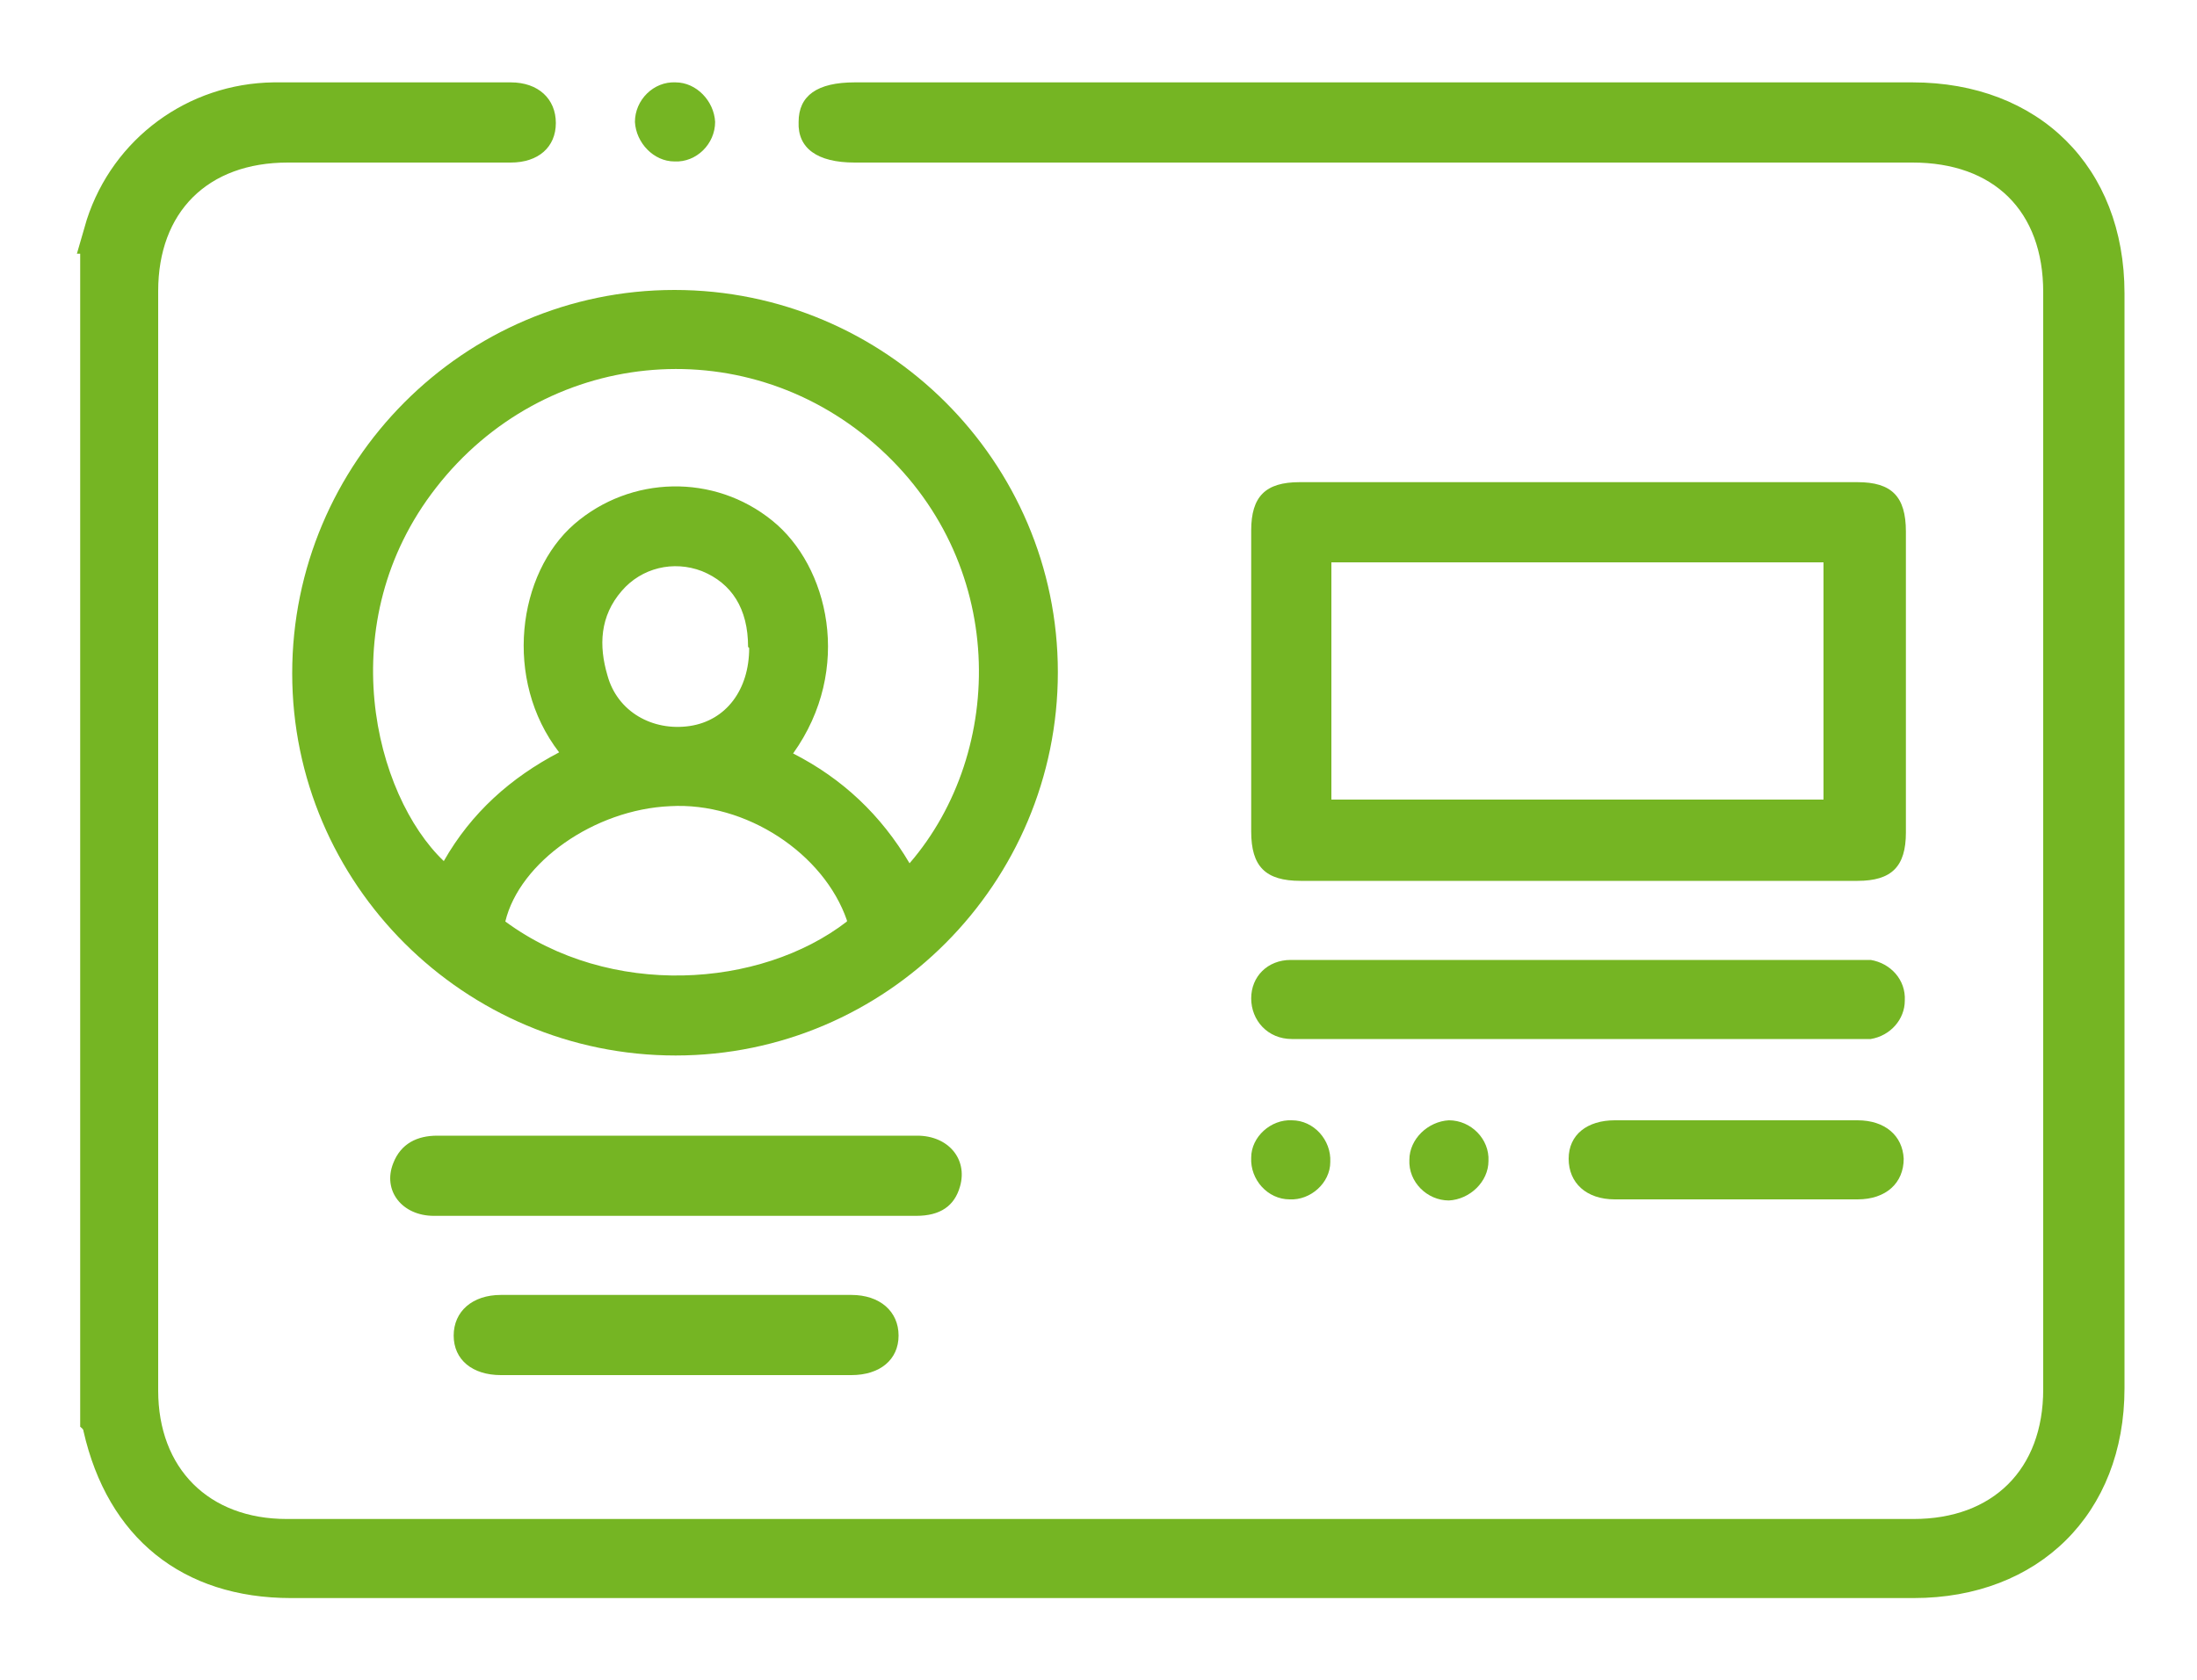
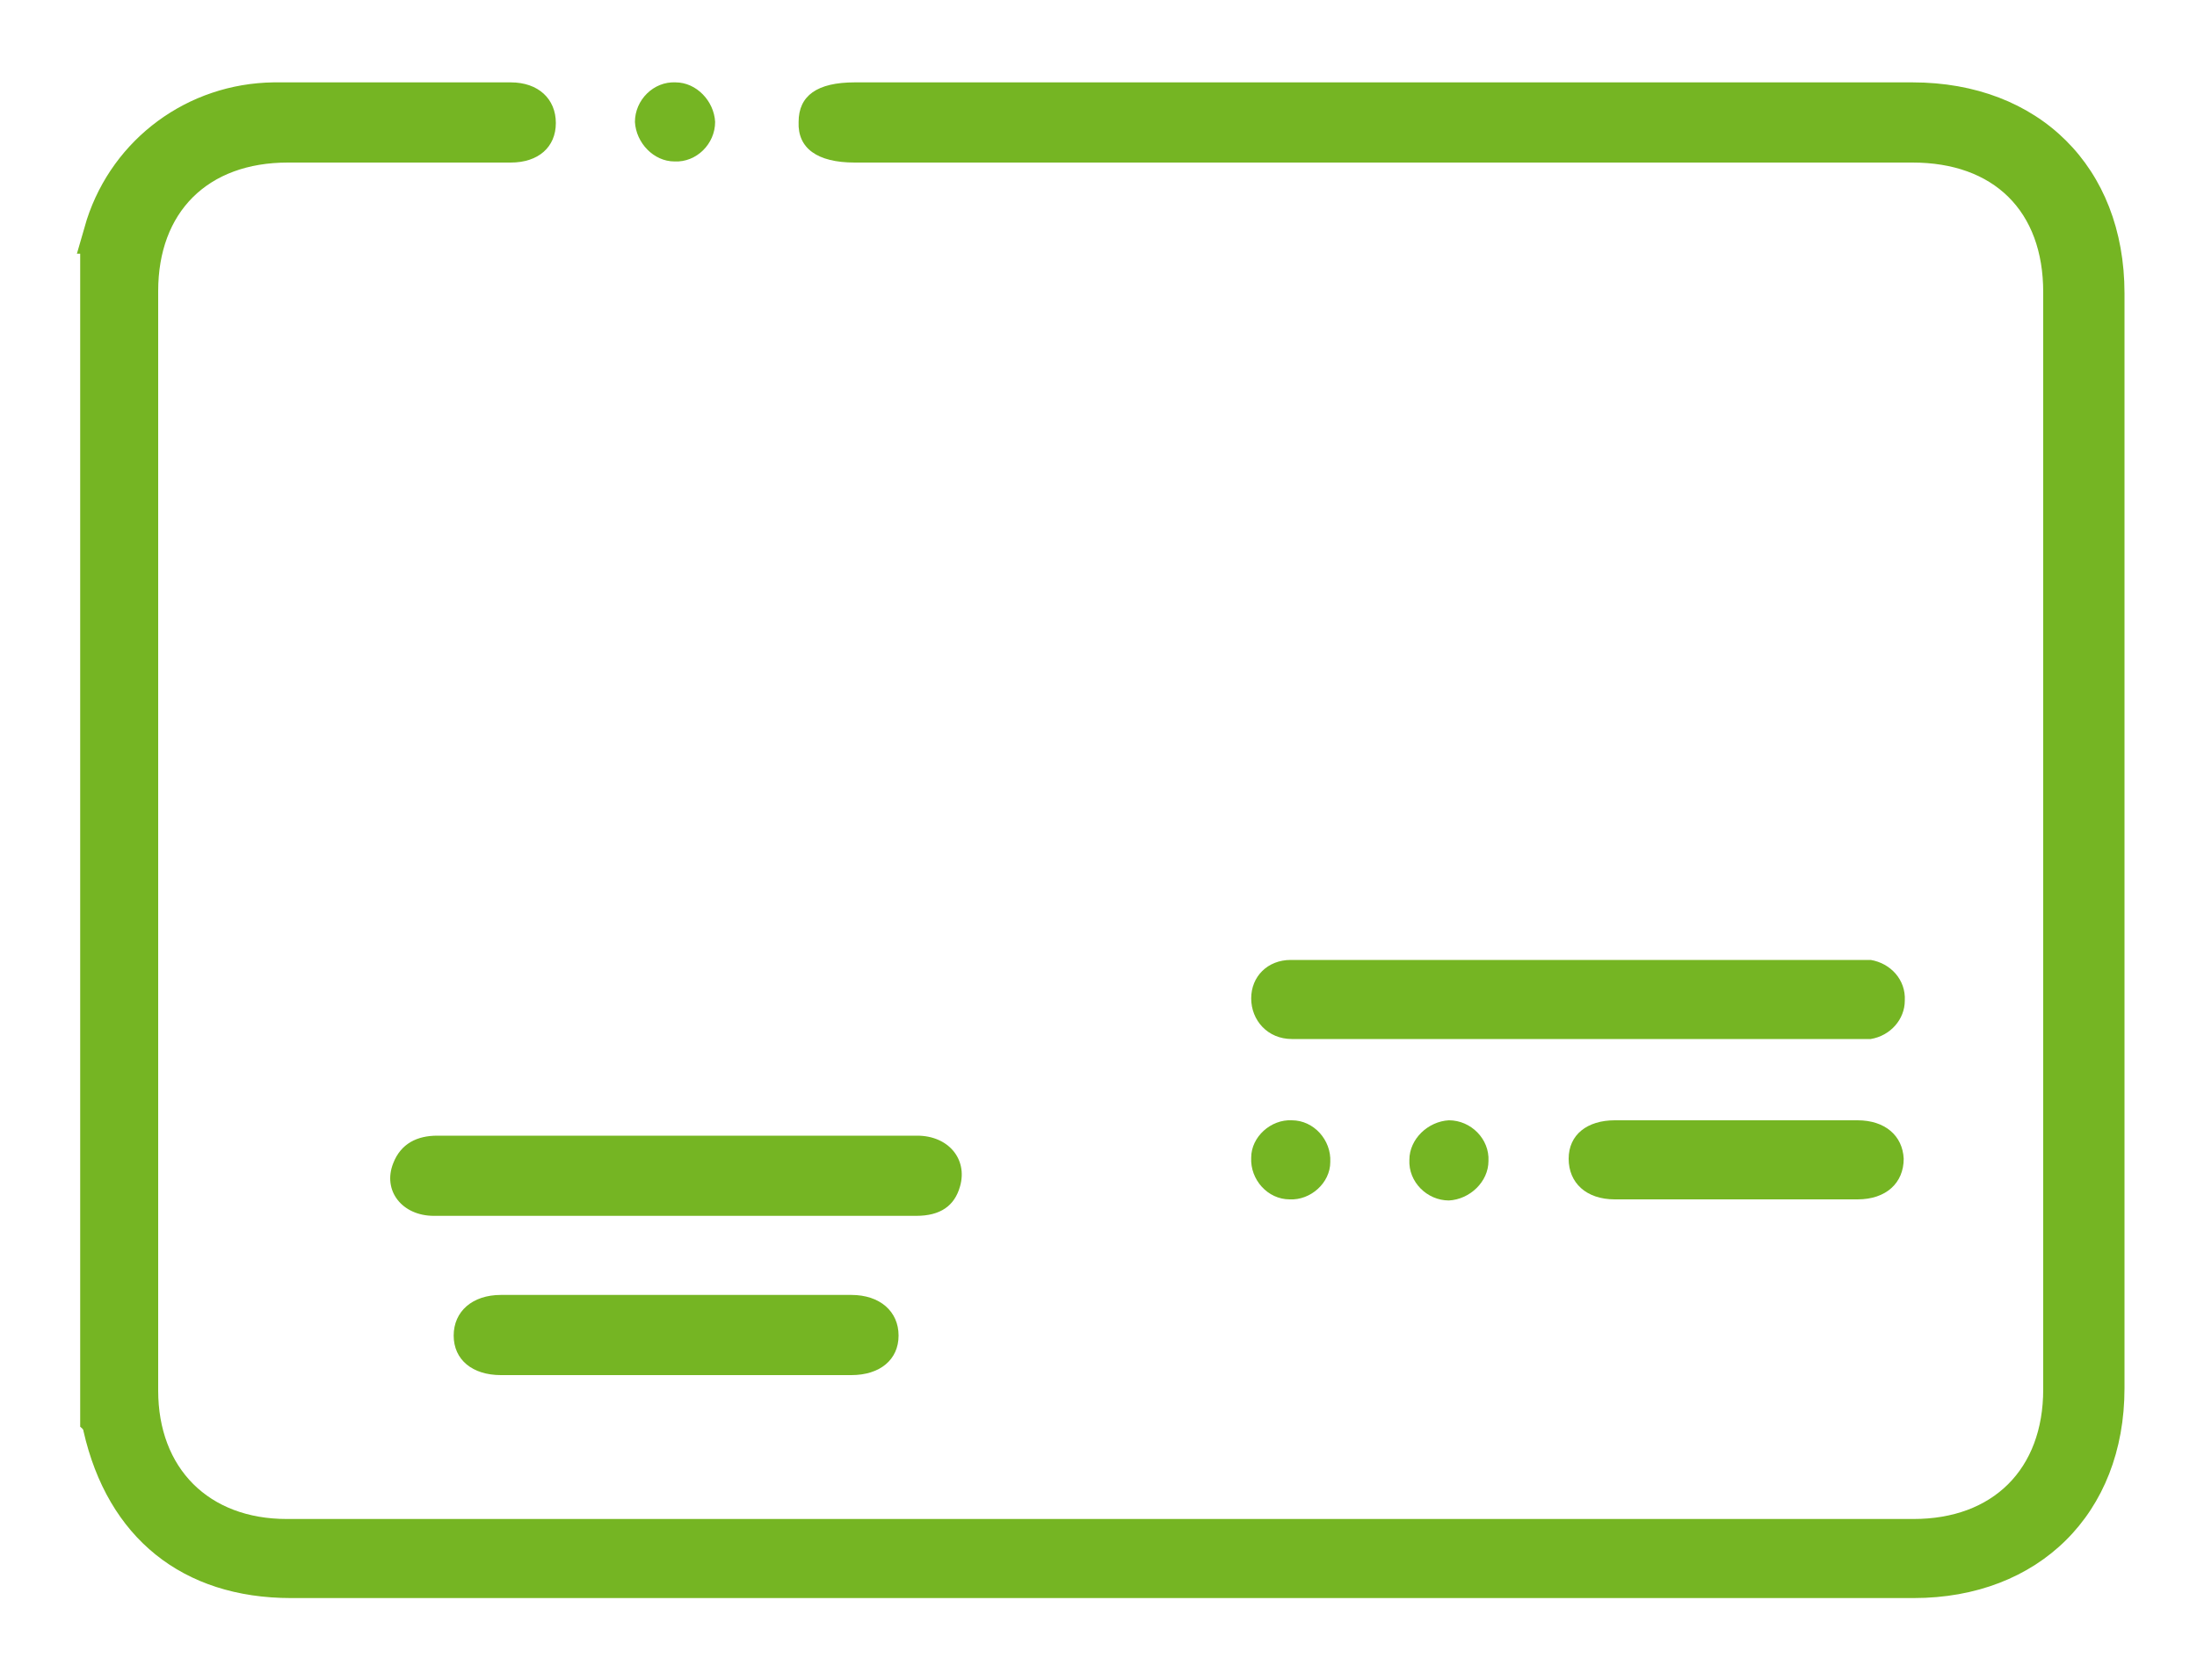
<svg xmlns="http://www.w3.org/2000/svg" id="Layer_1" version="1.1" viewBox="0 0 200 153">
  <defs>
    <style>
      .st0 {
        fill: #75b523;
      }
    </style>
  </defs>
  <g id="Layer_11">
    <g>
      <path class="st0" d="M7,23.1c.3-1,.6-2.1.9-3.1,2.4-7.4,9.2-12.4,17-12.5h21.6c2.5,0,4.1,1.5,4.1,3.7s-1.6,3.6-4.1,3.6h-20.3c-7.3,0-11.8,4.5-11.8,11.7v100.1c0,7.1,4.6,11.7,11.7,11.7h148.1c7.2,0,11.8-4.5,11.8-11.8V26.6c0-7.4-4.5-11.8-11.9-11.8h-96.3c-3.4,0-5.2-1.3-5.1-3.7,0-2.4,1.7-3.6,5.1-3.6h96.3c11.5,0,19.3,7.7,19.3,19.2v99.7c0,11.4-7.8,19.1-19.2,19.1H26.5c-9.9,0-16.7-5.5-18.9-15.2,0-.2-.2-.3-.3-.4V23.1h-.3Z" />
-       <path class="st0" d="M61.4,26.4c19.2,0,34.9,15.6,34.9,34.8s-15.6,34.9-34.8,34.9-34.9-15.6-34.9-34.8,15.6-34.9,34.8-34.9ZM72.2,68.6c4.5,2.3,8,5.6,10.6,10,8.8-10.2,9-27.6-3.2-38.2-12.1-10.5-30.1-8.6-39.9,4-9.6,12.3-5.6,28,.7,34,2.5-4.4,6.1-7.6,10.5-9.9-5.1-6.6-3.8-16.3,1.4-20.8,5.1-4.4,12.7-4.6,18-.3,5.1,4.1,7.4,13.5,1.9,21.2ZM77.1,83.8c-2.1-6.1-9.2-10.8-16.1-10.4-6.9.3-13.7,5.1-15,10.5,9.5,7,23.2,6.1,31.1,0h0ZM68.1,58.9c0-3.5-1.5-5.8-4.2-6.9-2.6-1-5.5-.3-7.3,1.8-2,2.3-2.1,5-1.3,7.7.9,3.3,4.1,5.1,7.5,4.6,3.3-.5,5.4-3.3,5.4-7.1h0Z" />
-       <path class="st0" d="M143.4,80.2h-25c-3.2,0-4.5-1.3-4.5-4.5v-27.4c0-3.1,1.3-4.4,4.4-4.4h50.8c3.1,0,4.4,1.3,4.4,4.5v27.4c0,3.1-1.3,4.4-4.4,4.4h-25.7ZM121.2,51.2v21.6h44.8v-21.6s-44.8,0-44.8,0Z" />
      <path class="st0" d="M143.8,87.4h26.5c1.8.3,3.2,1.8,3.1,3.7,0,1.7-1.3,3.2-3.1,3.5h-52.7c-2.2,0-3.7-1.7-3.7-3.7s1.5-3.5,3.6-3.5h26.3Z" />
      <path class="st0" d="M61.6,110.7h-22.1c-2.9,0-4.7-2.3-3.7-4.8.7-1.8,2.2-2.5,4-2.5h43.7c2.8,0,4.6,2.1,3.9,4.6-.5,1.8-1.8,2.7-4,2.7-7.3,0-14.5,0-21.8,0Z" />
      <path class="st0" d="M61.4,125.2h-15.8c-2.6,0-4.3-1.4-4.3-3.6s1.7-3.7,4.3-3.7h31.9c2.6,0,4.3,1.5,4.3,3.7s-1.7,3.6-4.3,3.6h-16.1Z" />
      <path class="st0" d="M158.1,109.2h-11.1c-2.6,0-4.2-1.5-4.2-3.7s1.7-3.5,4.2-3.5h22.1c2.5,0,4.1,1.4,4.2,3.5,0,2.2-1.6,3.7-4.2,3.7h-11.1.1Z" />
      <path class="st0" d="M65.1,11.1c0,2-1.7,3.7-3.7,3.6-1.9,0-3.5-1.7-3.6-3.6,0-2,1.7-3.7,3.7-3.6,1.9,0,3.5,1.7,3.6,3.6Z" />
      <path class="st0" d="M117.4,109.2c-2,0-3.6-1.8-3.5-3.8,0-1.9,1.8-3.5,3.7-3.4,2,0,3.6,1.8,3.5,3.8,0,1.9-1.8,3.5-3.7,3.4Z" />
      <path class="st0" d="M131.9,102c2,0,3.7,1.7,3.6,3.7,0,1.9-1.7,3.5-3.6,3.6-2,0-3.7-1.7-3.6-3.7,0-1.9,1.7-3.5,3.6-3.6Z" />
    </g>
  </g>
</svg>